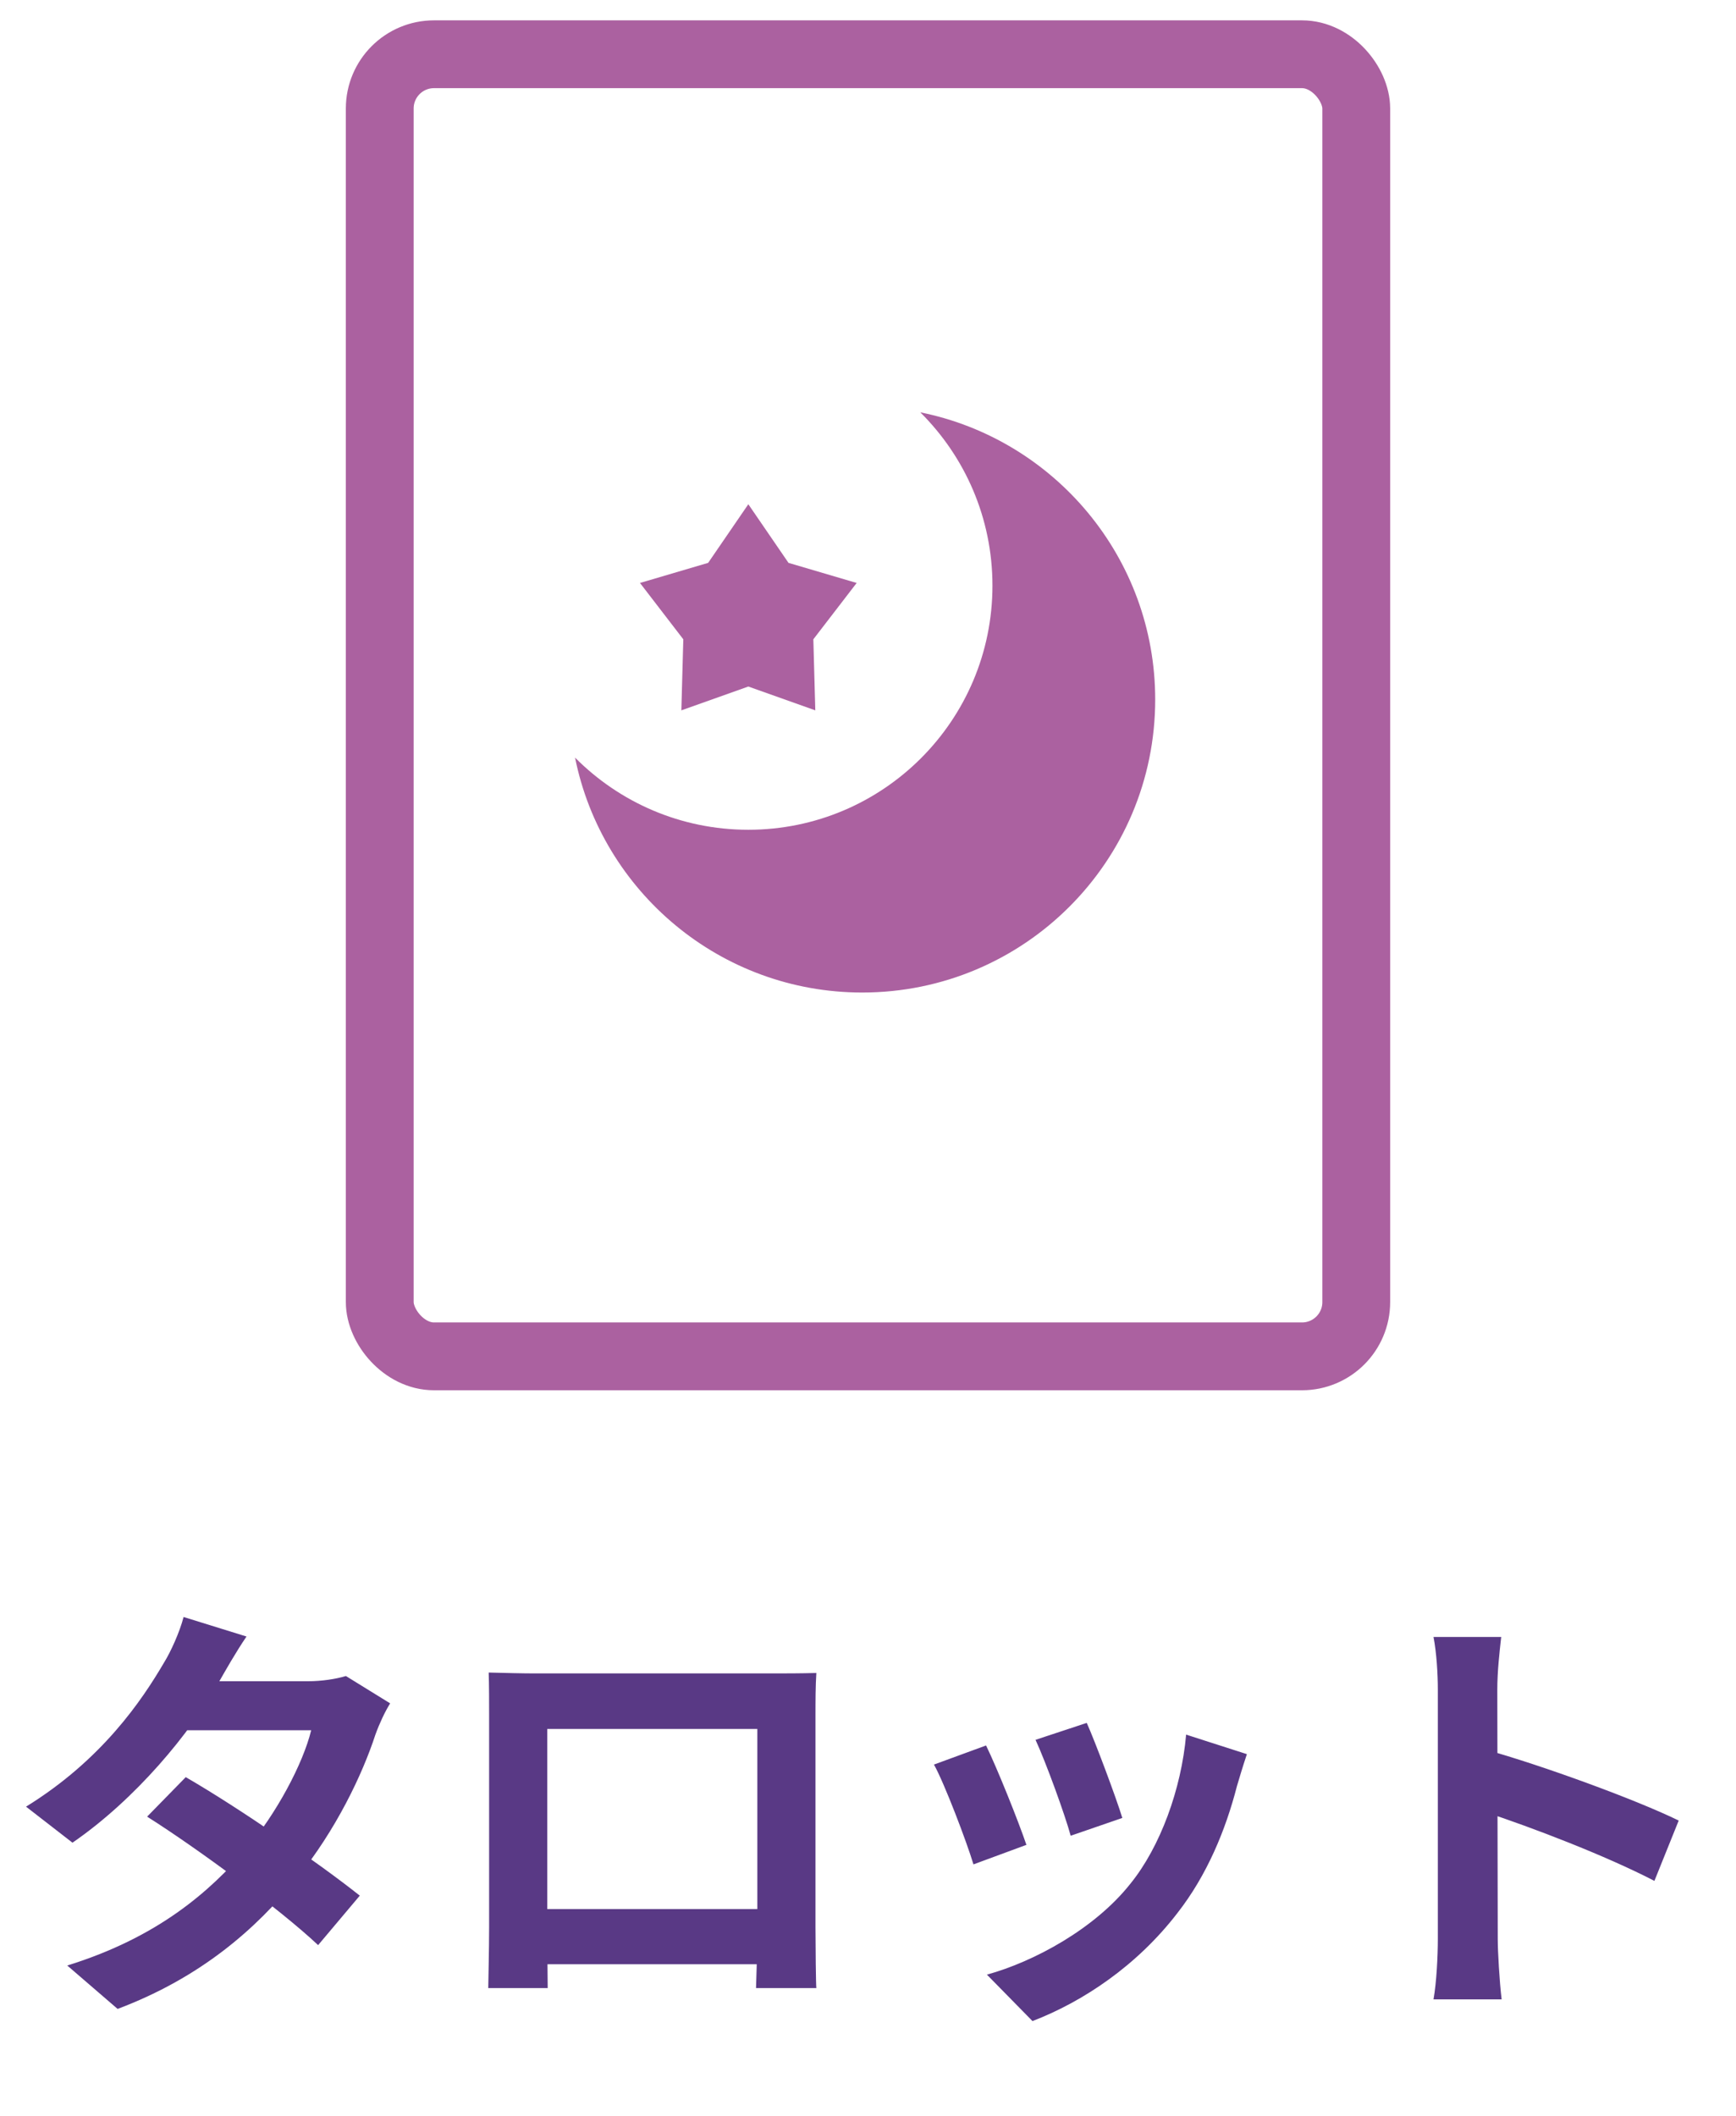
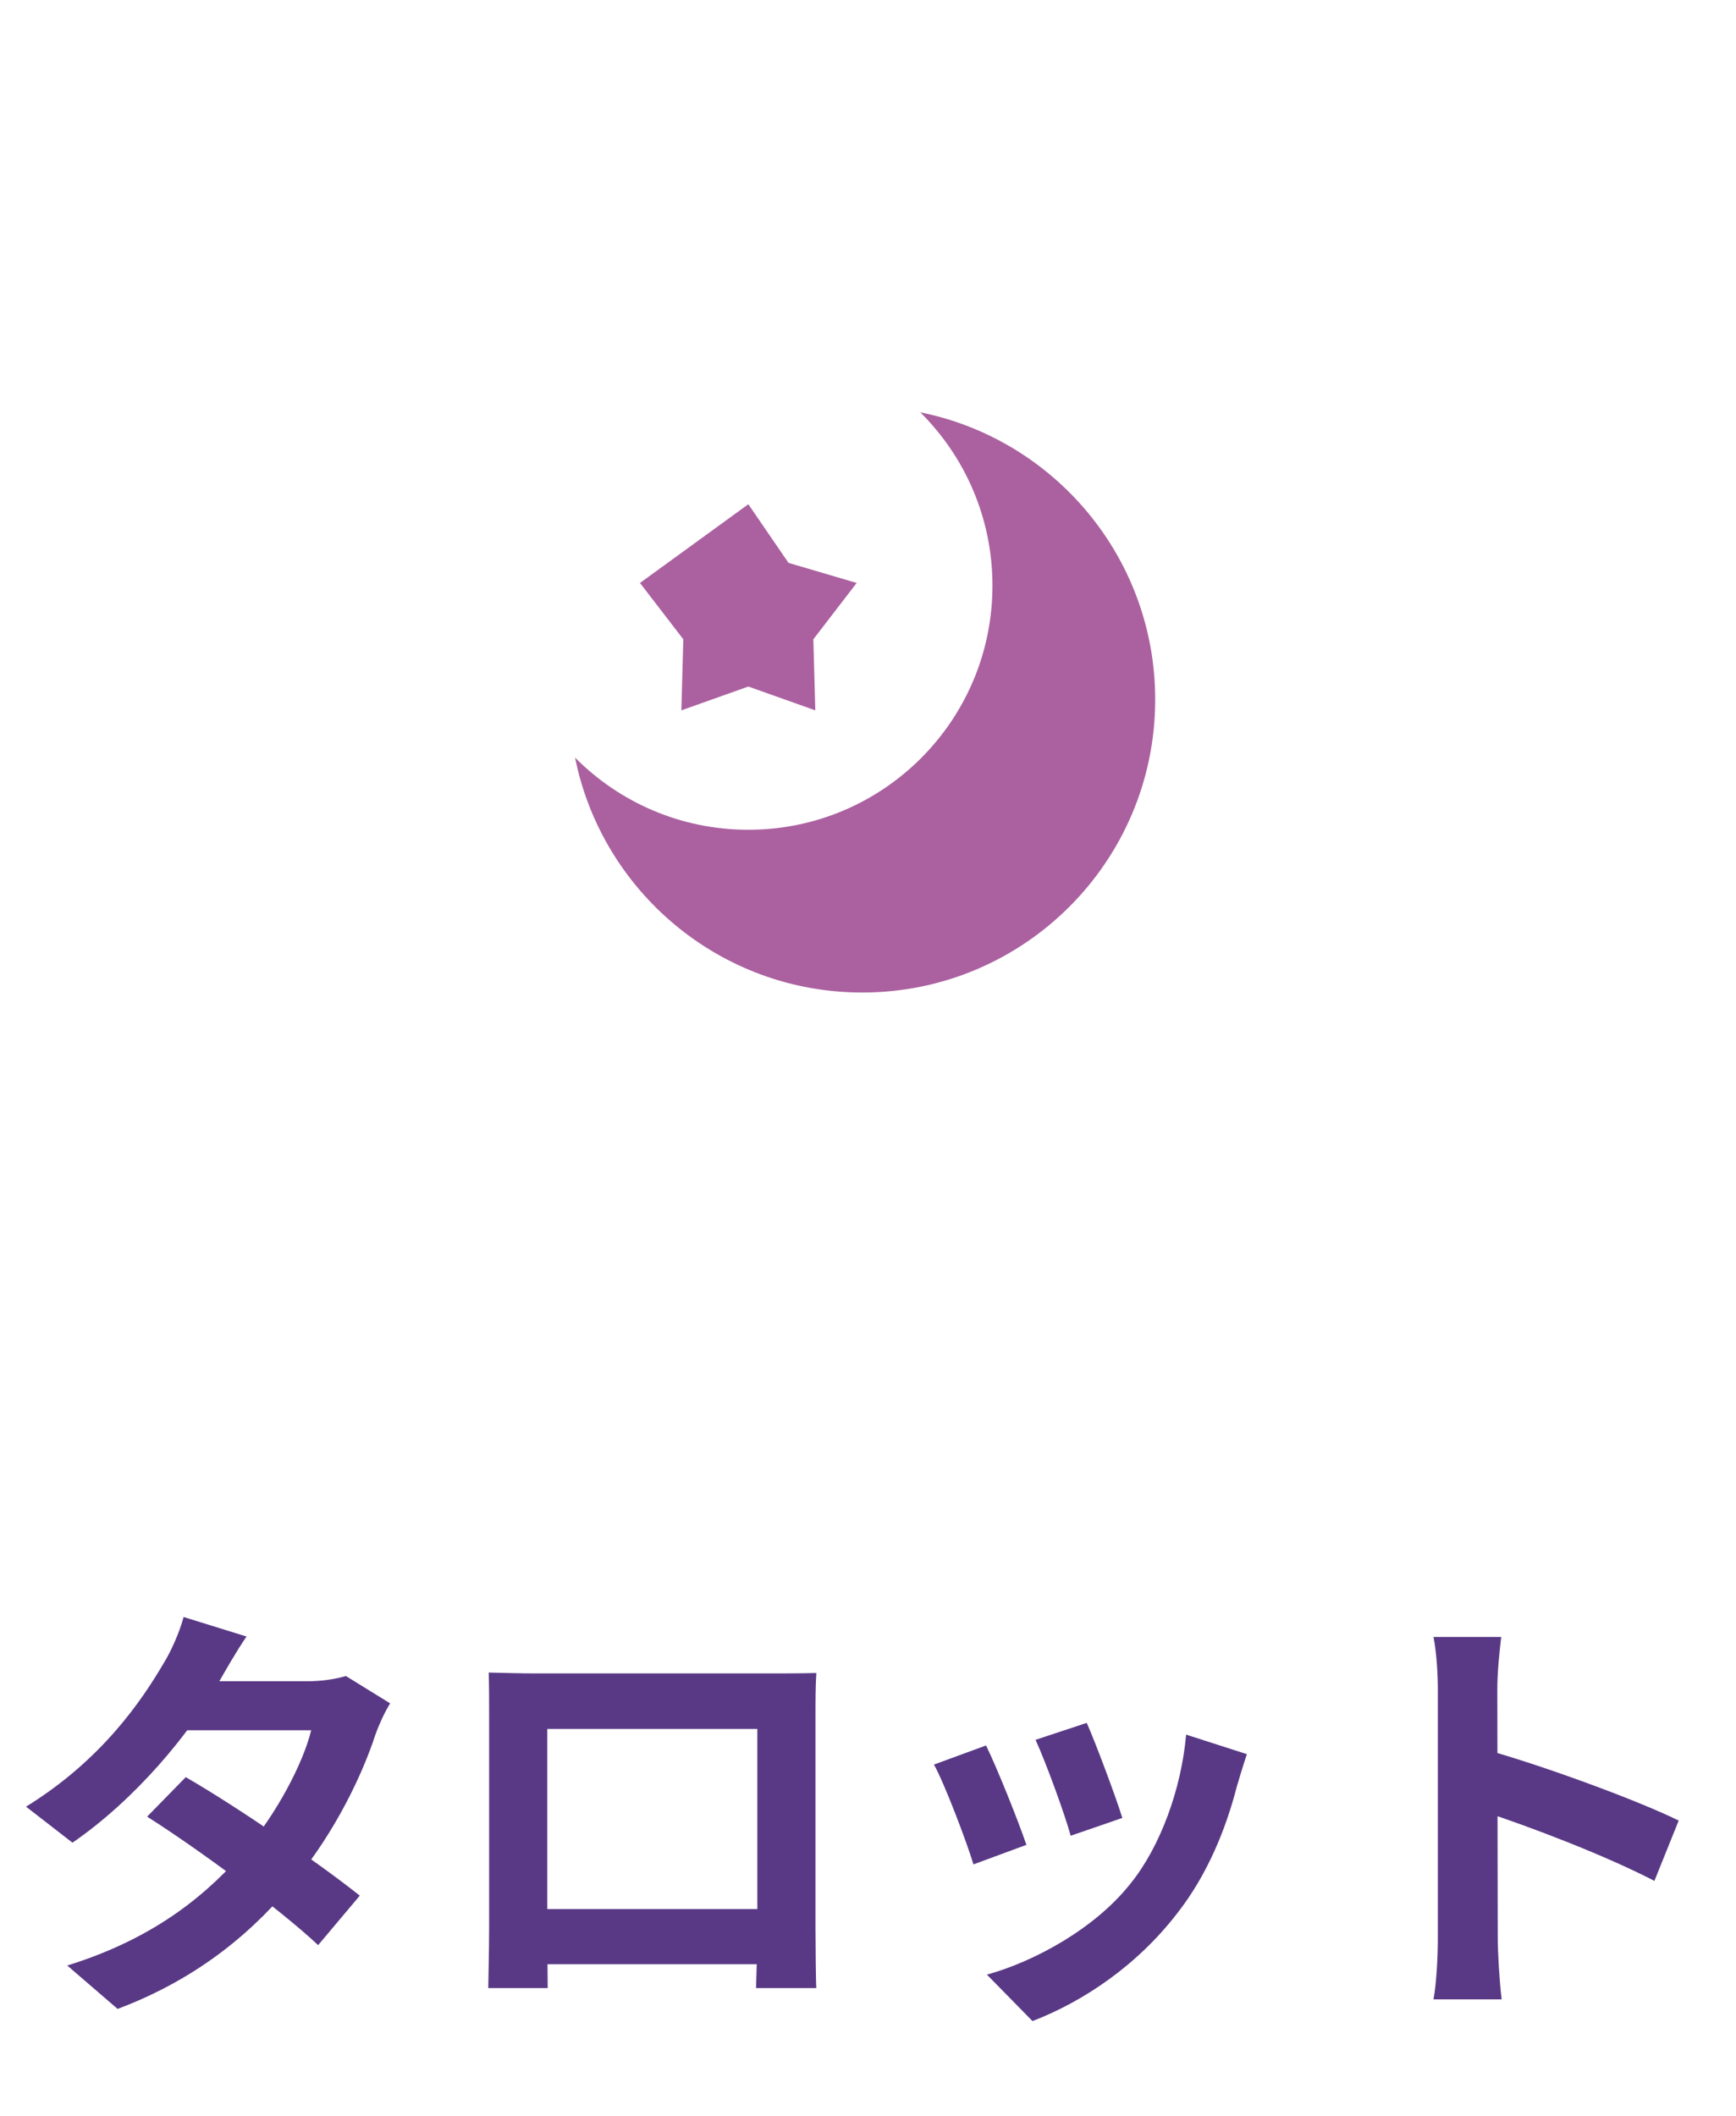
<svg xmlns="http://www.w3.org/2000/svg" width="64" height="78" viewBox="0 0 64 78" fill="none">
  <path d="M6.848 65.512C8.816 66.648 11.776 68.696 13.264 69.88L11.728 71.704C10.336 70.392 7.296 68.152 5.424 66.968L6.848 65.512ZM14.384 62.792C14.192 63.096 13.984 63.544 13.84 63.944C13.36 65.416 12.384 67.464 10.944 69.24C9.44 71.112 7.392 72.904 4.336 74.056L2.48 72.456C5.824 71.416 7.728 69.736 9.104 68.136C10.176 66.872 11.168 65.032 11.472 63.784H6.064L6.8 61.976H11.36C11.856 61.976 12.384 61.896 12.752 61.784L14.384 62.792ZM9.088 60.328C8.704 60.888 8.288 61.624 8.096 61.96C7.024 63.896 4.976 66.344 2.672 67.928L0.96 66.6C3.76 64.872 5.232 62.68 6.048 61.288C6.288 60.904 6.624 60.168 6.768 59.608L9.088 60.328ZM18.016 61.656C18.656 61.672 19.264 61.688 19.696 61.688C20.864 61.688 27.36 61.688 28.512 61.688C28.912 61.688 29.504 61.688 30.096 61.672C30.064 62.152 30.064 62.728 30.064 63.224C30.064 64.2 30.064 70.088 30.064 71.064C30.064 71.688 30.08 73.224 30.096 73.288H27.872C27.872 73.224 27.92 71.976 27.92 71.096C27.92 70.168 27.92 63.736 27.92 63.736H20.176C20.176 63.736 20.176 70.152 20.176 71.096C20.176 71.864 20.192 73.208 20.192 73.288H18C18 73.208 18.032 71.8 18.032 71.032C18.032 70.072 18.032 64.152 18.032 63.224C18.032 62.76 18.032 62.12 18.016 61.656ZM28.704 70.376V72.408H19.088V70.376H28.704ZM40.064 63.512C40.368 64.184 41.152 66.28 41.376 67.016L39.472 67.672C39.264 66.904 38.56 64.968 38.176 64.136L40.064 63.512ZM45.968 64.664C45.792 65.192 45.696 65.528 45.6 65.848C45.184 67.464 44.496 69.128 43.408 70.52C41.92 72.456 39.936 73.784 38.064 74.504L36.384 72.792C38.128 72.312 40.368 71.096 41.68 69.432C42.768 68.088 43.552 65.96 43.728 63.944L45.968 64.664ZM36.352 64.344C36.752 65.16 37.536 67.112 37.84 68.008L35.888 68.728C35.632 67.88 34.816 65.736 34.432 65.048L36.352 64.344ZM53.008 71.48C53.008 70.248 53.008 63.624 53.008 62.28C53.008 61.704 52.96 60.92 52.848 60.344H55.344C55.28 60.92 55.2 61.608 55.2 62.28C55.2 64.04 55.216 70.296 55.216 71.48C55.216 71.928 55.28 73.048 55.36 73.704H52.848C52.96 73.08 53.008 72.104 53.008 71.48ZM54.736 64.488C56.864 65.08 60.32 66.344 61.888 67.112L60.992 69.336C59.168 68.392 56.48 67.368 54.736 66.792V64.488Z" fill="#593985" />
-   <rect x="14" y="2" width="36" height="48" rx="2" stroke="#AB61A0" stroke-width="2.5" />
  <path fill-rule="evenodd" clip-rule="evenodd" d="M27.588 30.588C32.559 30.588 36.588 26.559 36.588 21.588C36.588 19.09 35.571 16.831 33.928 15.2C38.868 16.193 42.588 20.556 42.588 25.788C42.588 31.753 37.753 36.588 31.788 36.588C26.556 36.588 22.193 32.867 21.2 27.928C22.831 29.571 25.09 30.588 27.588 30.588Z" fill="#AB61A0" />
-   <path d="M27.588 18.588L29.069 20.749L31.582 21.49L29.985 23.567L30.057 26.186L27.588 25.308L25.119 26.186L25.191 23.567L23.594 21.49L26.107 20.749L27.588 18.588Z" fill="#AB61A0" />
+   <path d="M27.588 18.588L29.069 20.749L31.582 21.49L29.985 23.567L30.057 26.186L27.588 25.308L25.119 26.186L25.191 23.567L23.594 21.49L27.588 18.588Z" fill="#AB61A0" />
</svg>